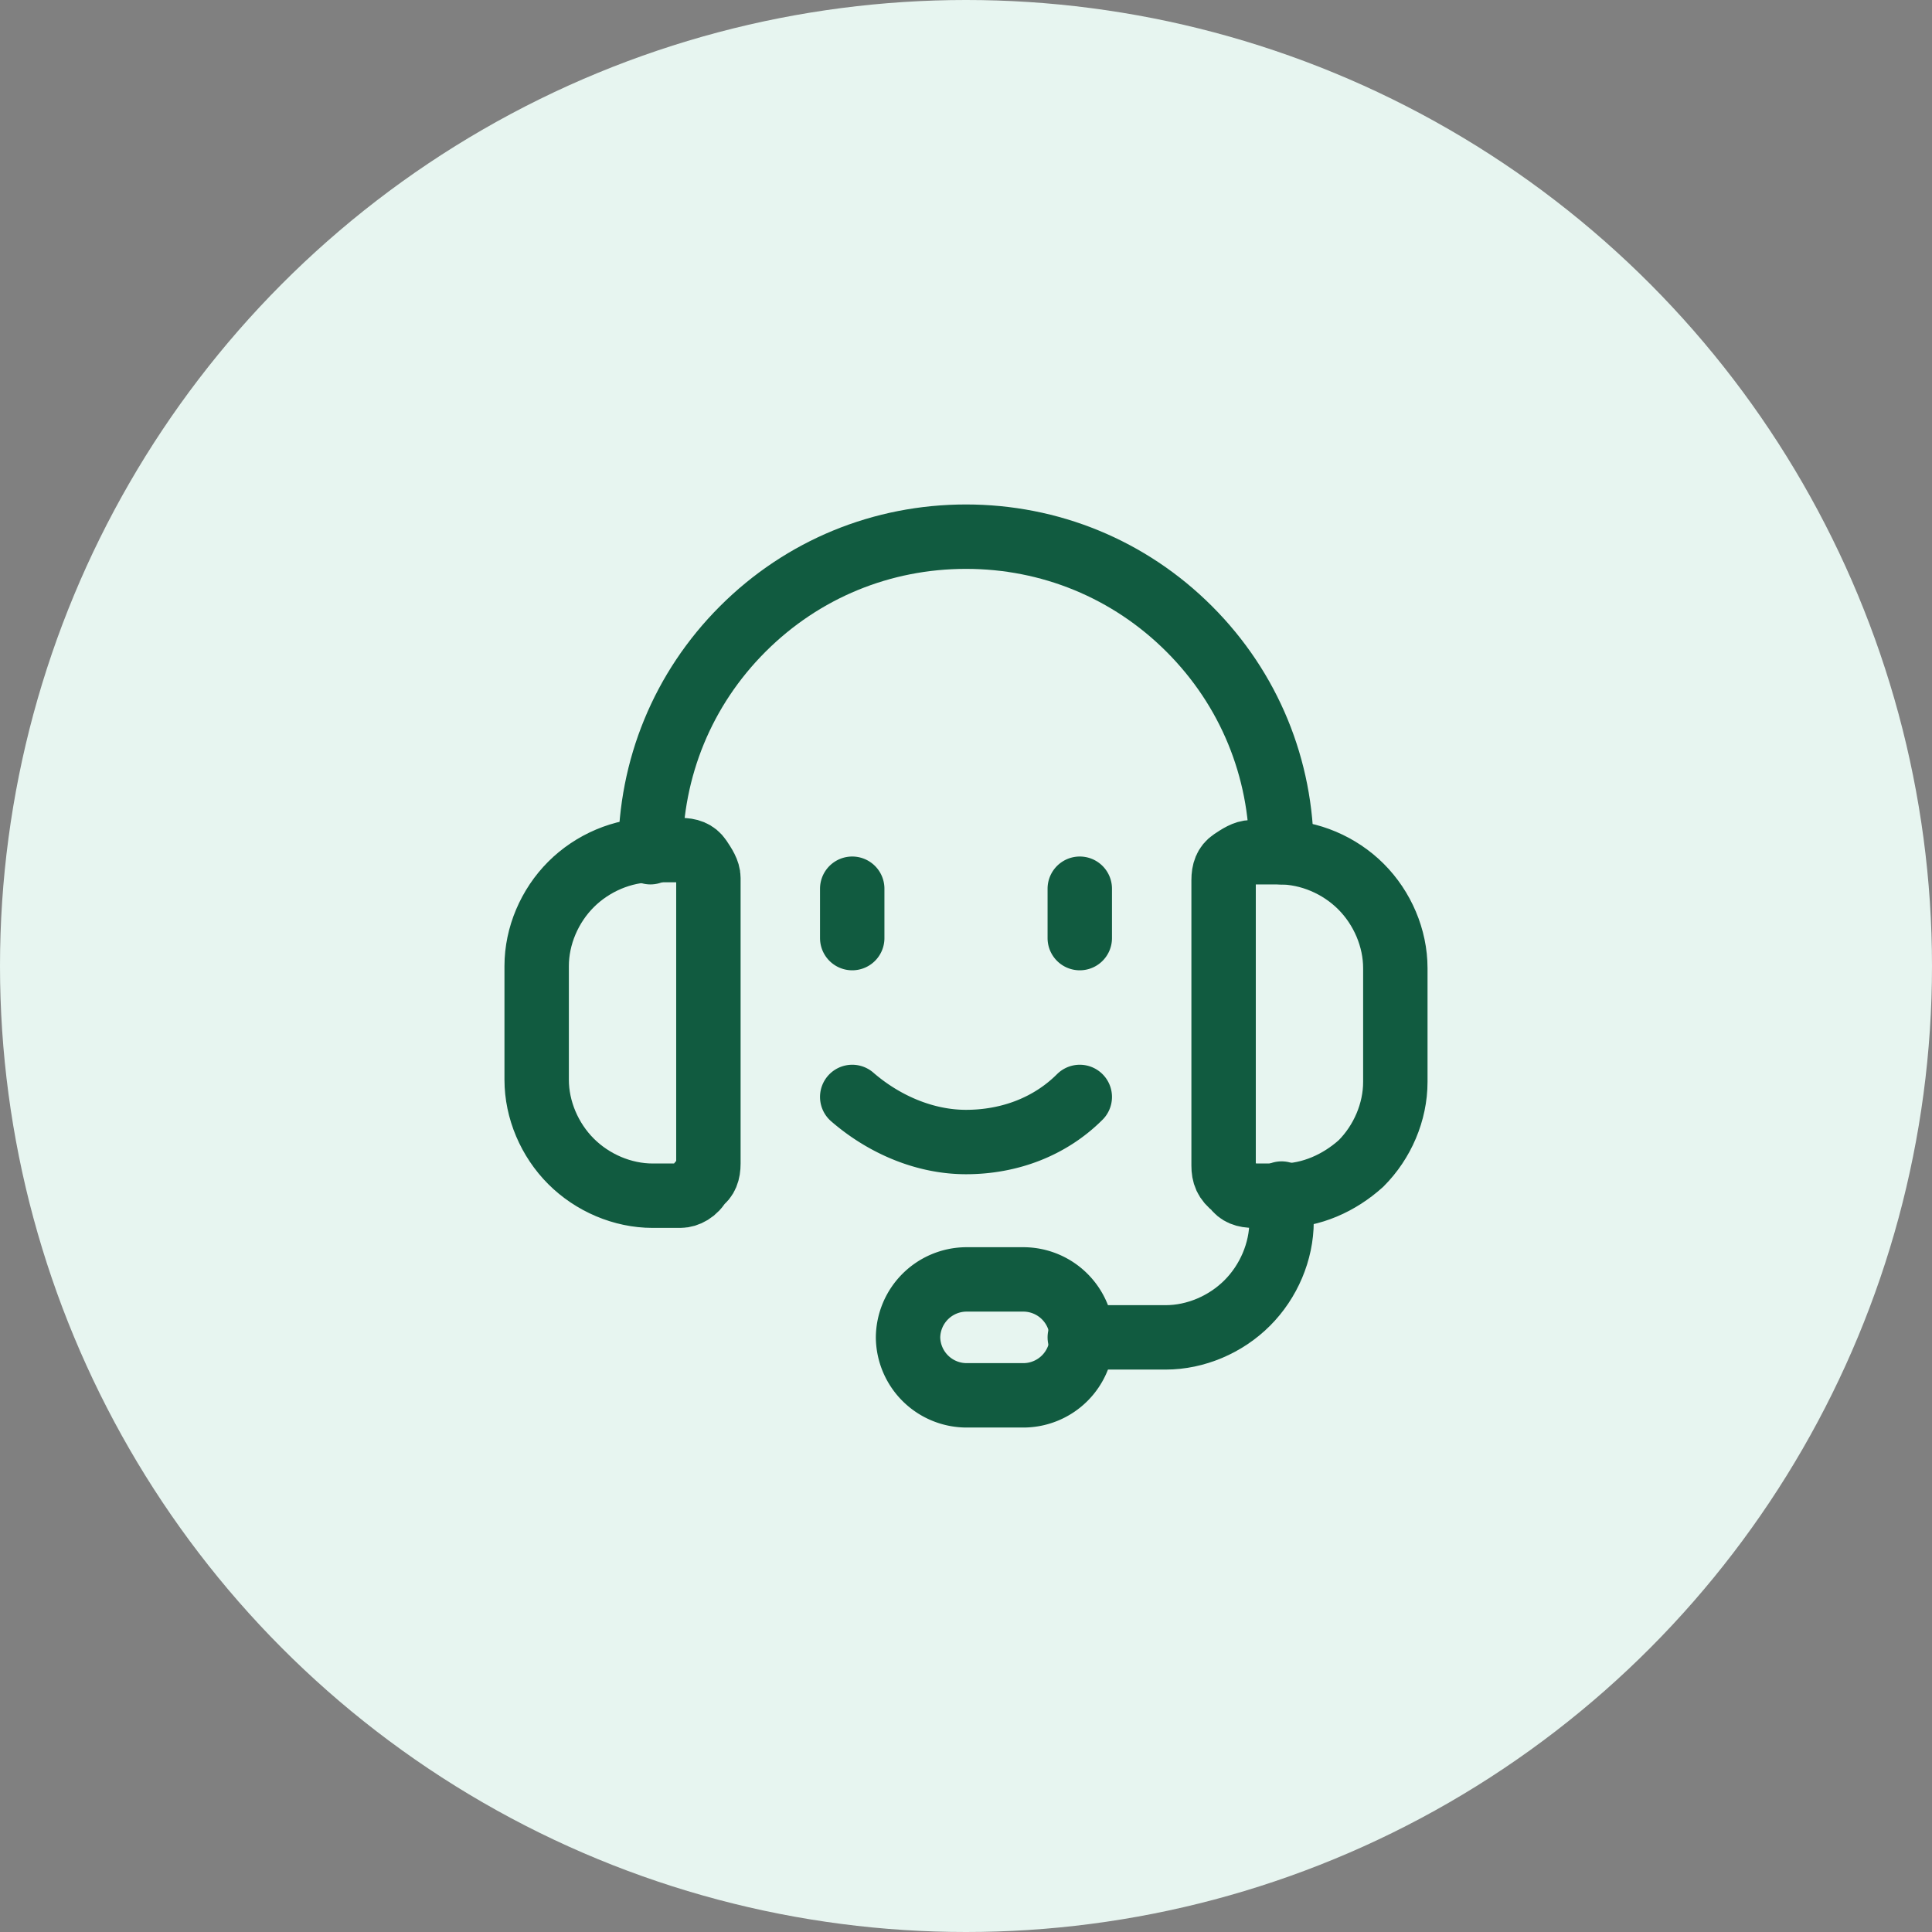
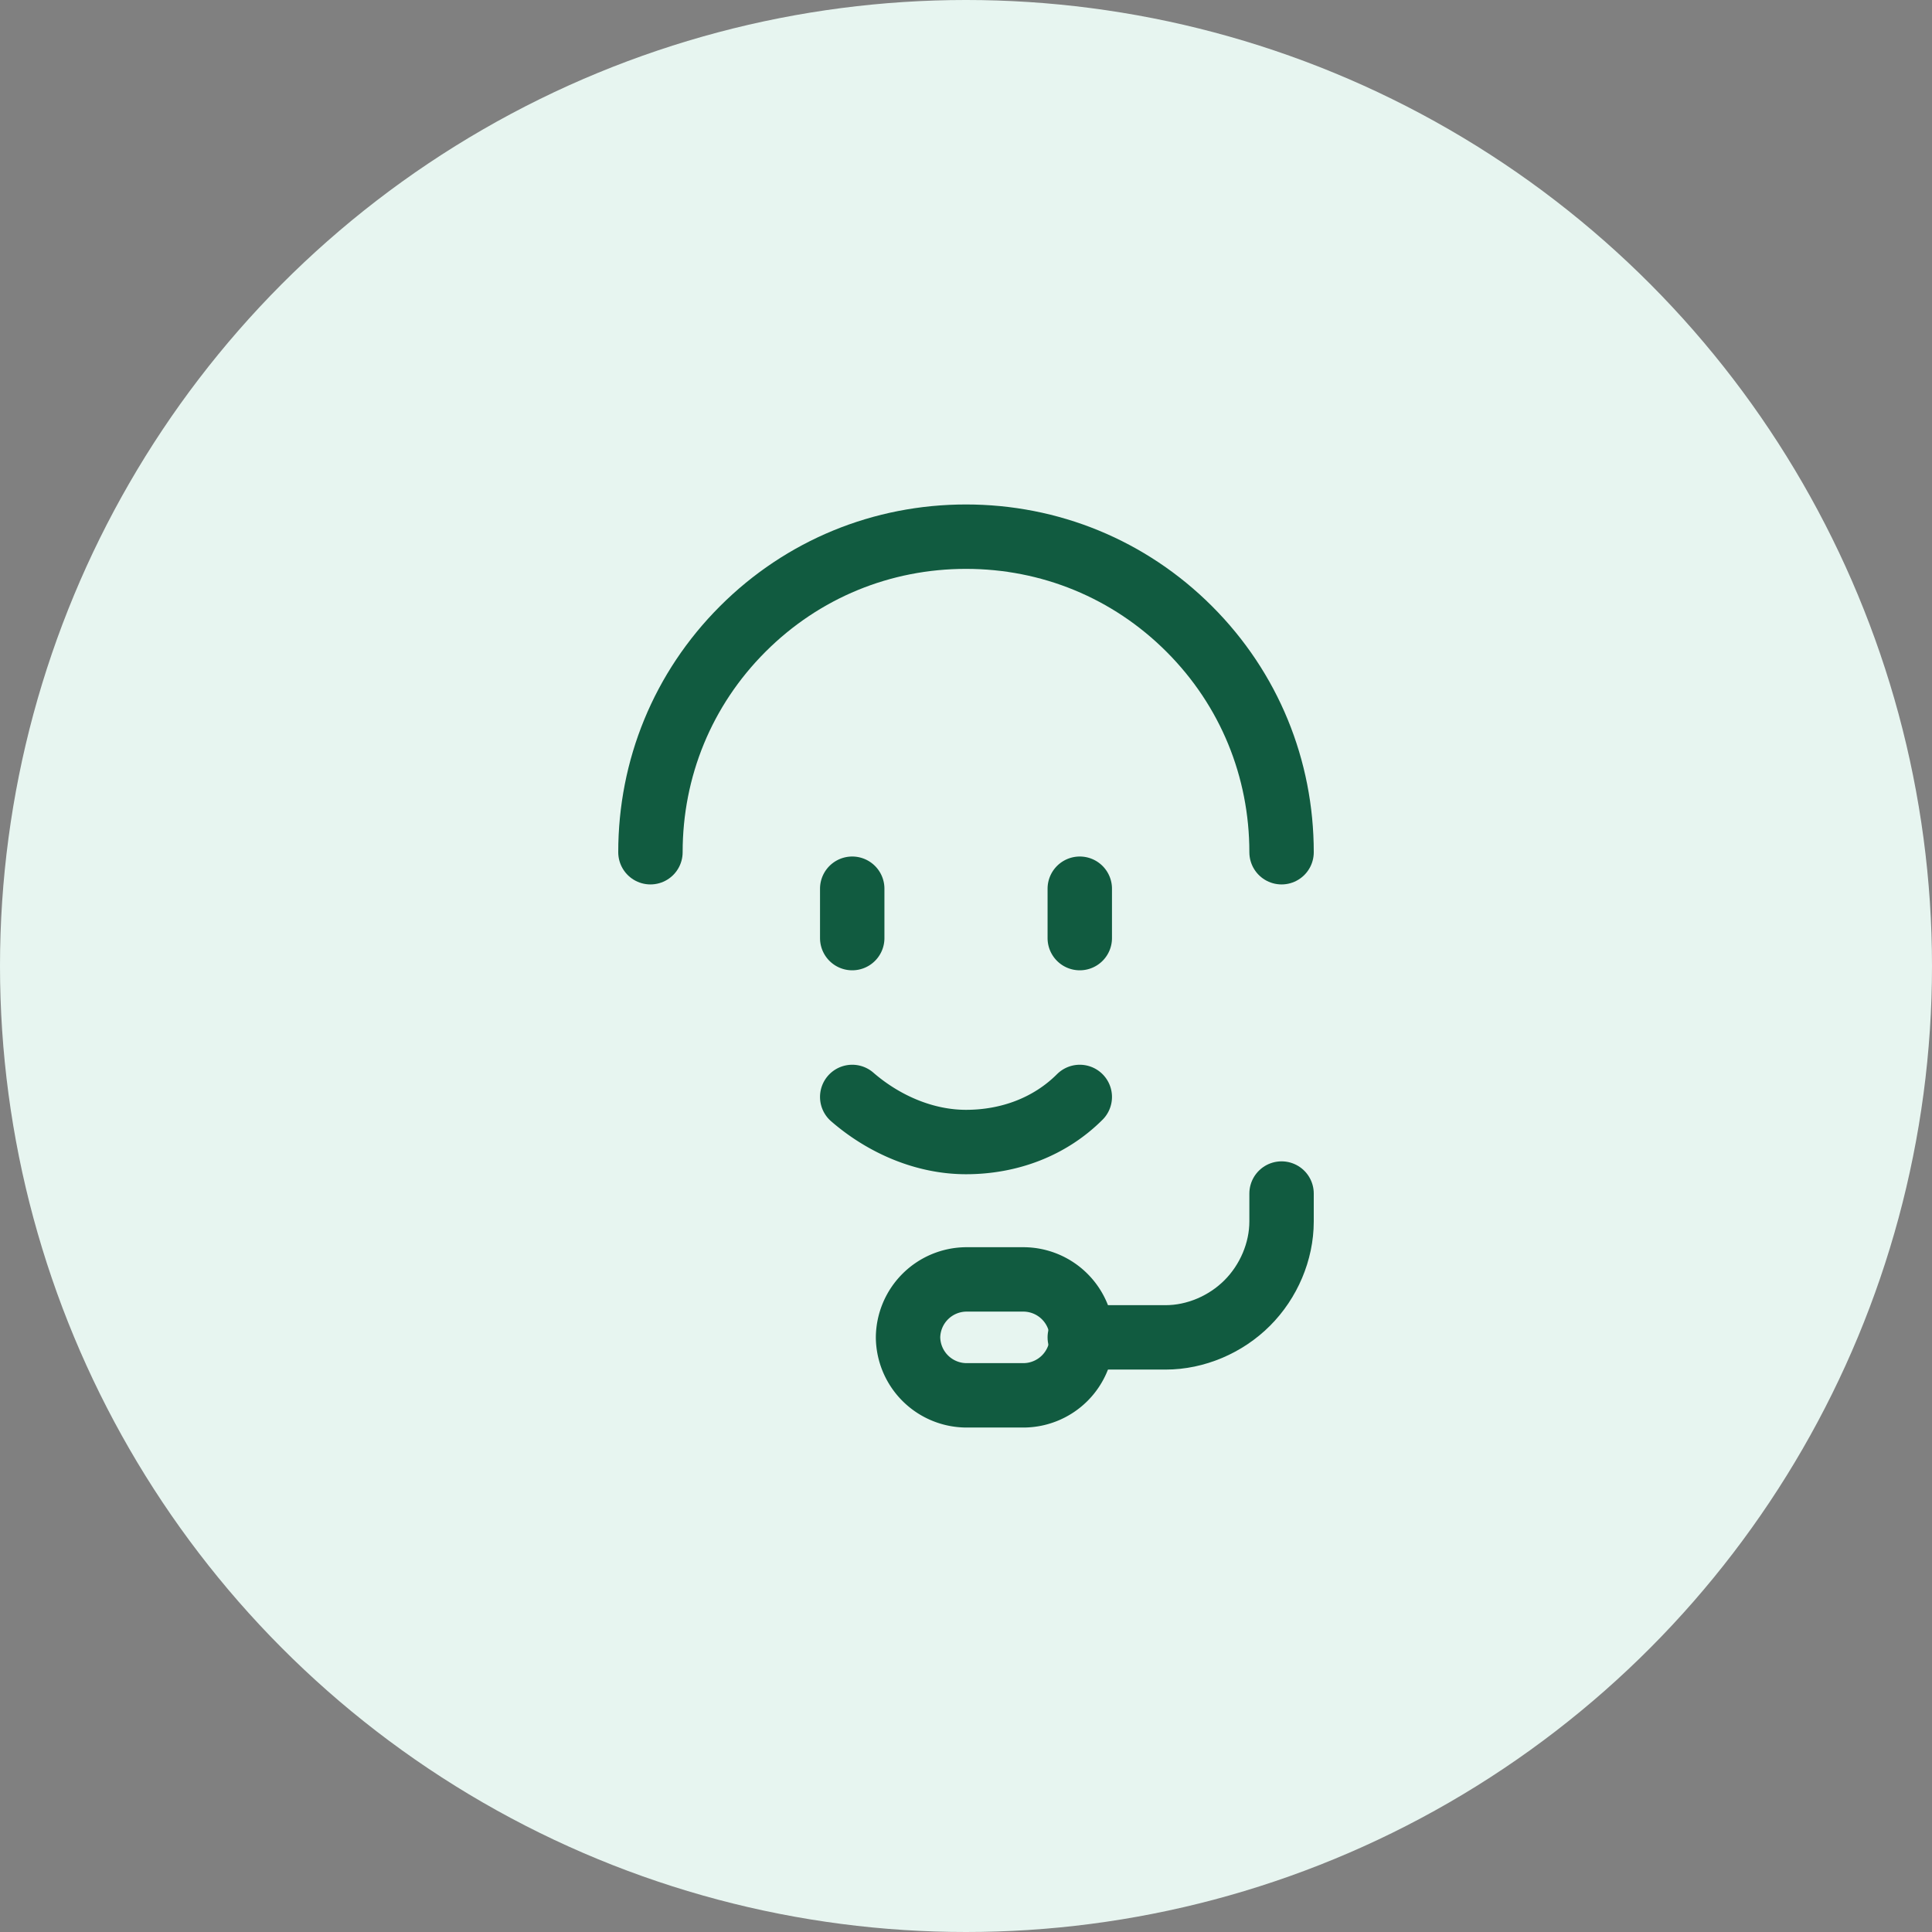
<svg xmlns="http://www.w3.org/2000/svg" id="Layer_1" width="90" height="90" x="0" y="0" xml:space="preserve">
  <rect width="100%" height="100%" fill="#808080" stroke="none" />
  <style>.st1{fill:none;stroke:#115b40;stroke-width:3;stroke-linecap:round;stroke-linejoin:round}</style>
  <circle cx="45" cy="45" r="45" fill="#e7f5f0" />
-   <path d="M31.7 55.7h-1.3c-1.4 0-2.8-.6-3.8-1.6S25 51.7 25 50.3V45c0-1.4.6-2.8 1.6-3.8s2.4-1.6 3.8-1.6h1.3c.4 0 .7.1.9.4.2.3.4.6.4.9v13.3c0 .4-.1.7-.4.9-.2.4-.6.6-.9.6zM59.7 55.7h-1.3c-.4 0-.7-.1-.9-.4-.4-.3-.5-.6-.5-1V41c0-.4.1-.7.4-.9.3-.2.6-.4.9-.4h1.3c1.4 0 2.8.6 3.8 1.6s1.6 2.4 1.6 3.8v5.3c0 1.4-.6 2.8-1.6 3.8-1 .9-2.3 1.5-3.7 1.5z" class="st1" />
  <path d="M30.3 39.7c0-3.9 1.5-7.6 4.3-10.4C37.4 26.5 41.1 25 45 25c3.9 0 7.6 1.5 10.4 4.3 2.8 2.8 4.3 6.5 4.3 10.4M50.3 62.3h4c1.4 0 2.8-.6 3.8-1.6s1.6-2.4 1.6-3.8v-1.3" class="st1" />
  <path d="M47.7 65H45a2.732 2.732 0 01-2.7-2.7 2.732 2.732 0 012.7-2.7h2.7a2.732 2.732 0 012.7 2.7 2.732 2.732 0 01-2.7 2.7zM39.7 51.1c1.5 1.3 3.4 2.1 5.3 2.1 2 0 3.9-.7 5.3-2.1M39.7 41.4v2.3M50.3 41.4v2.3" class="st1" />
</svg>